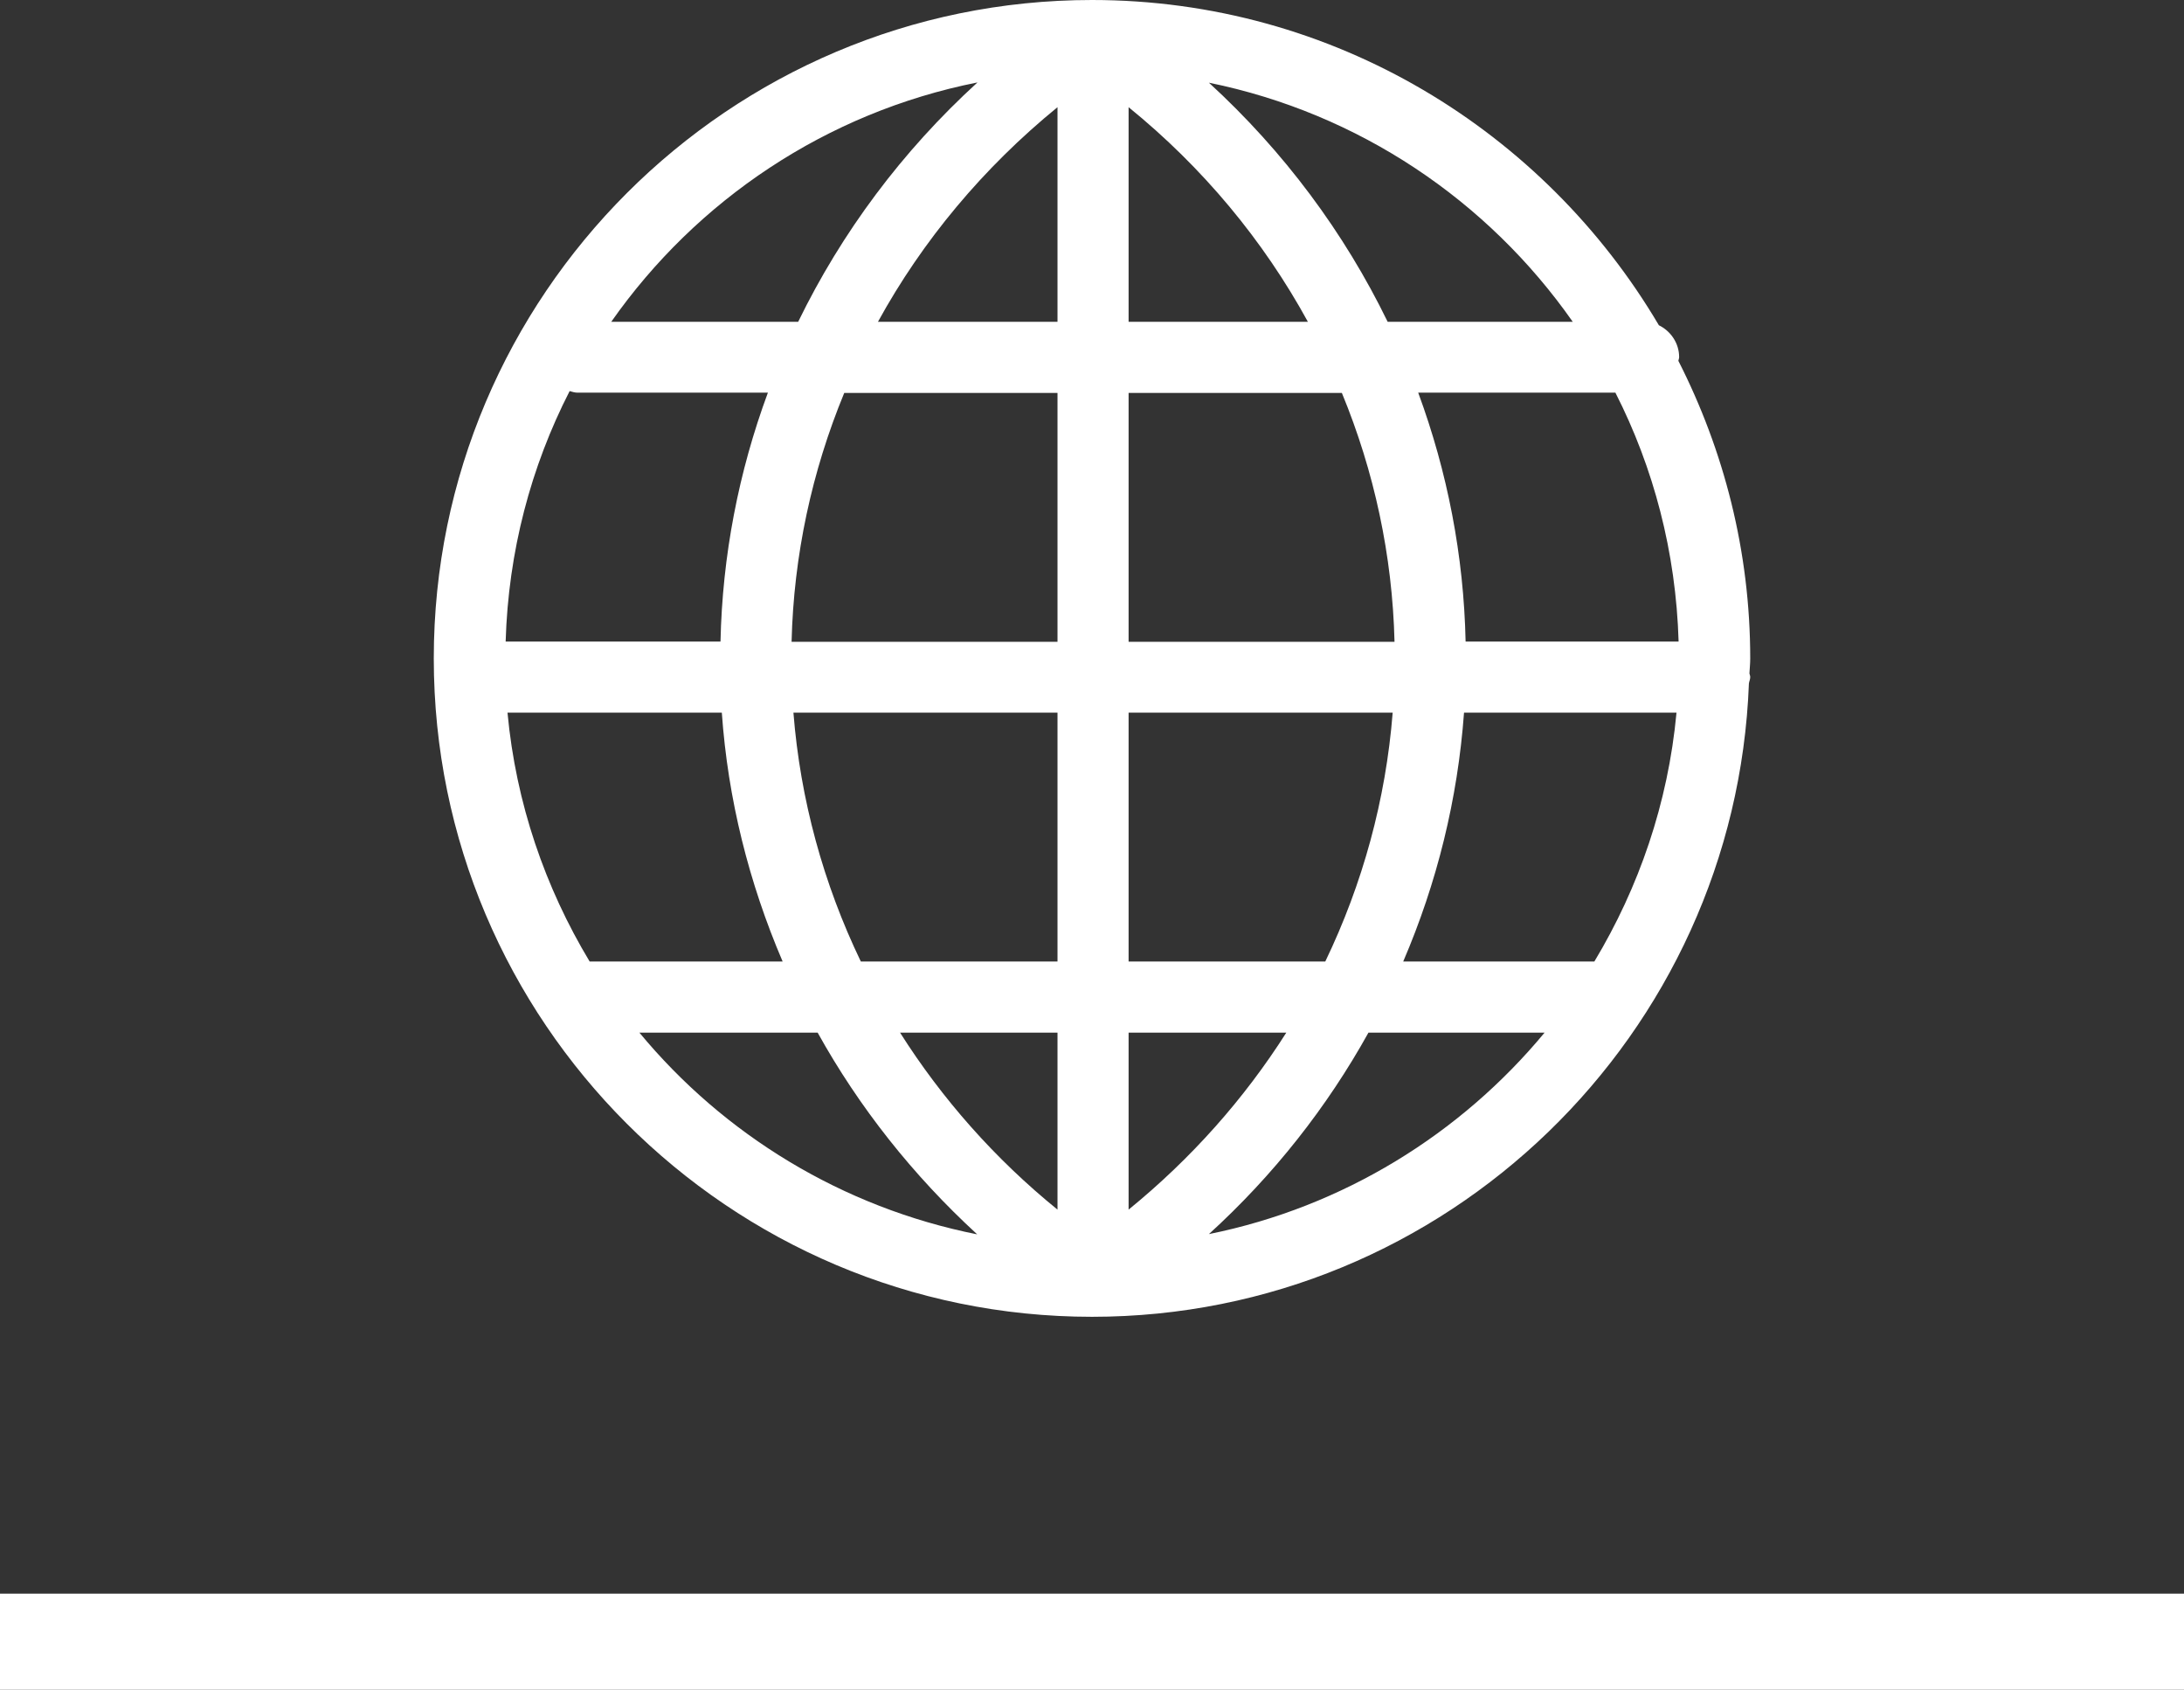
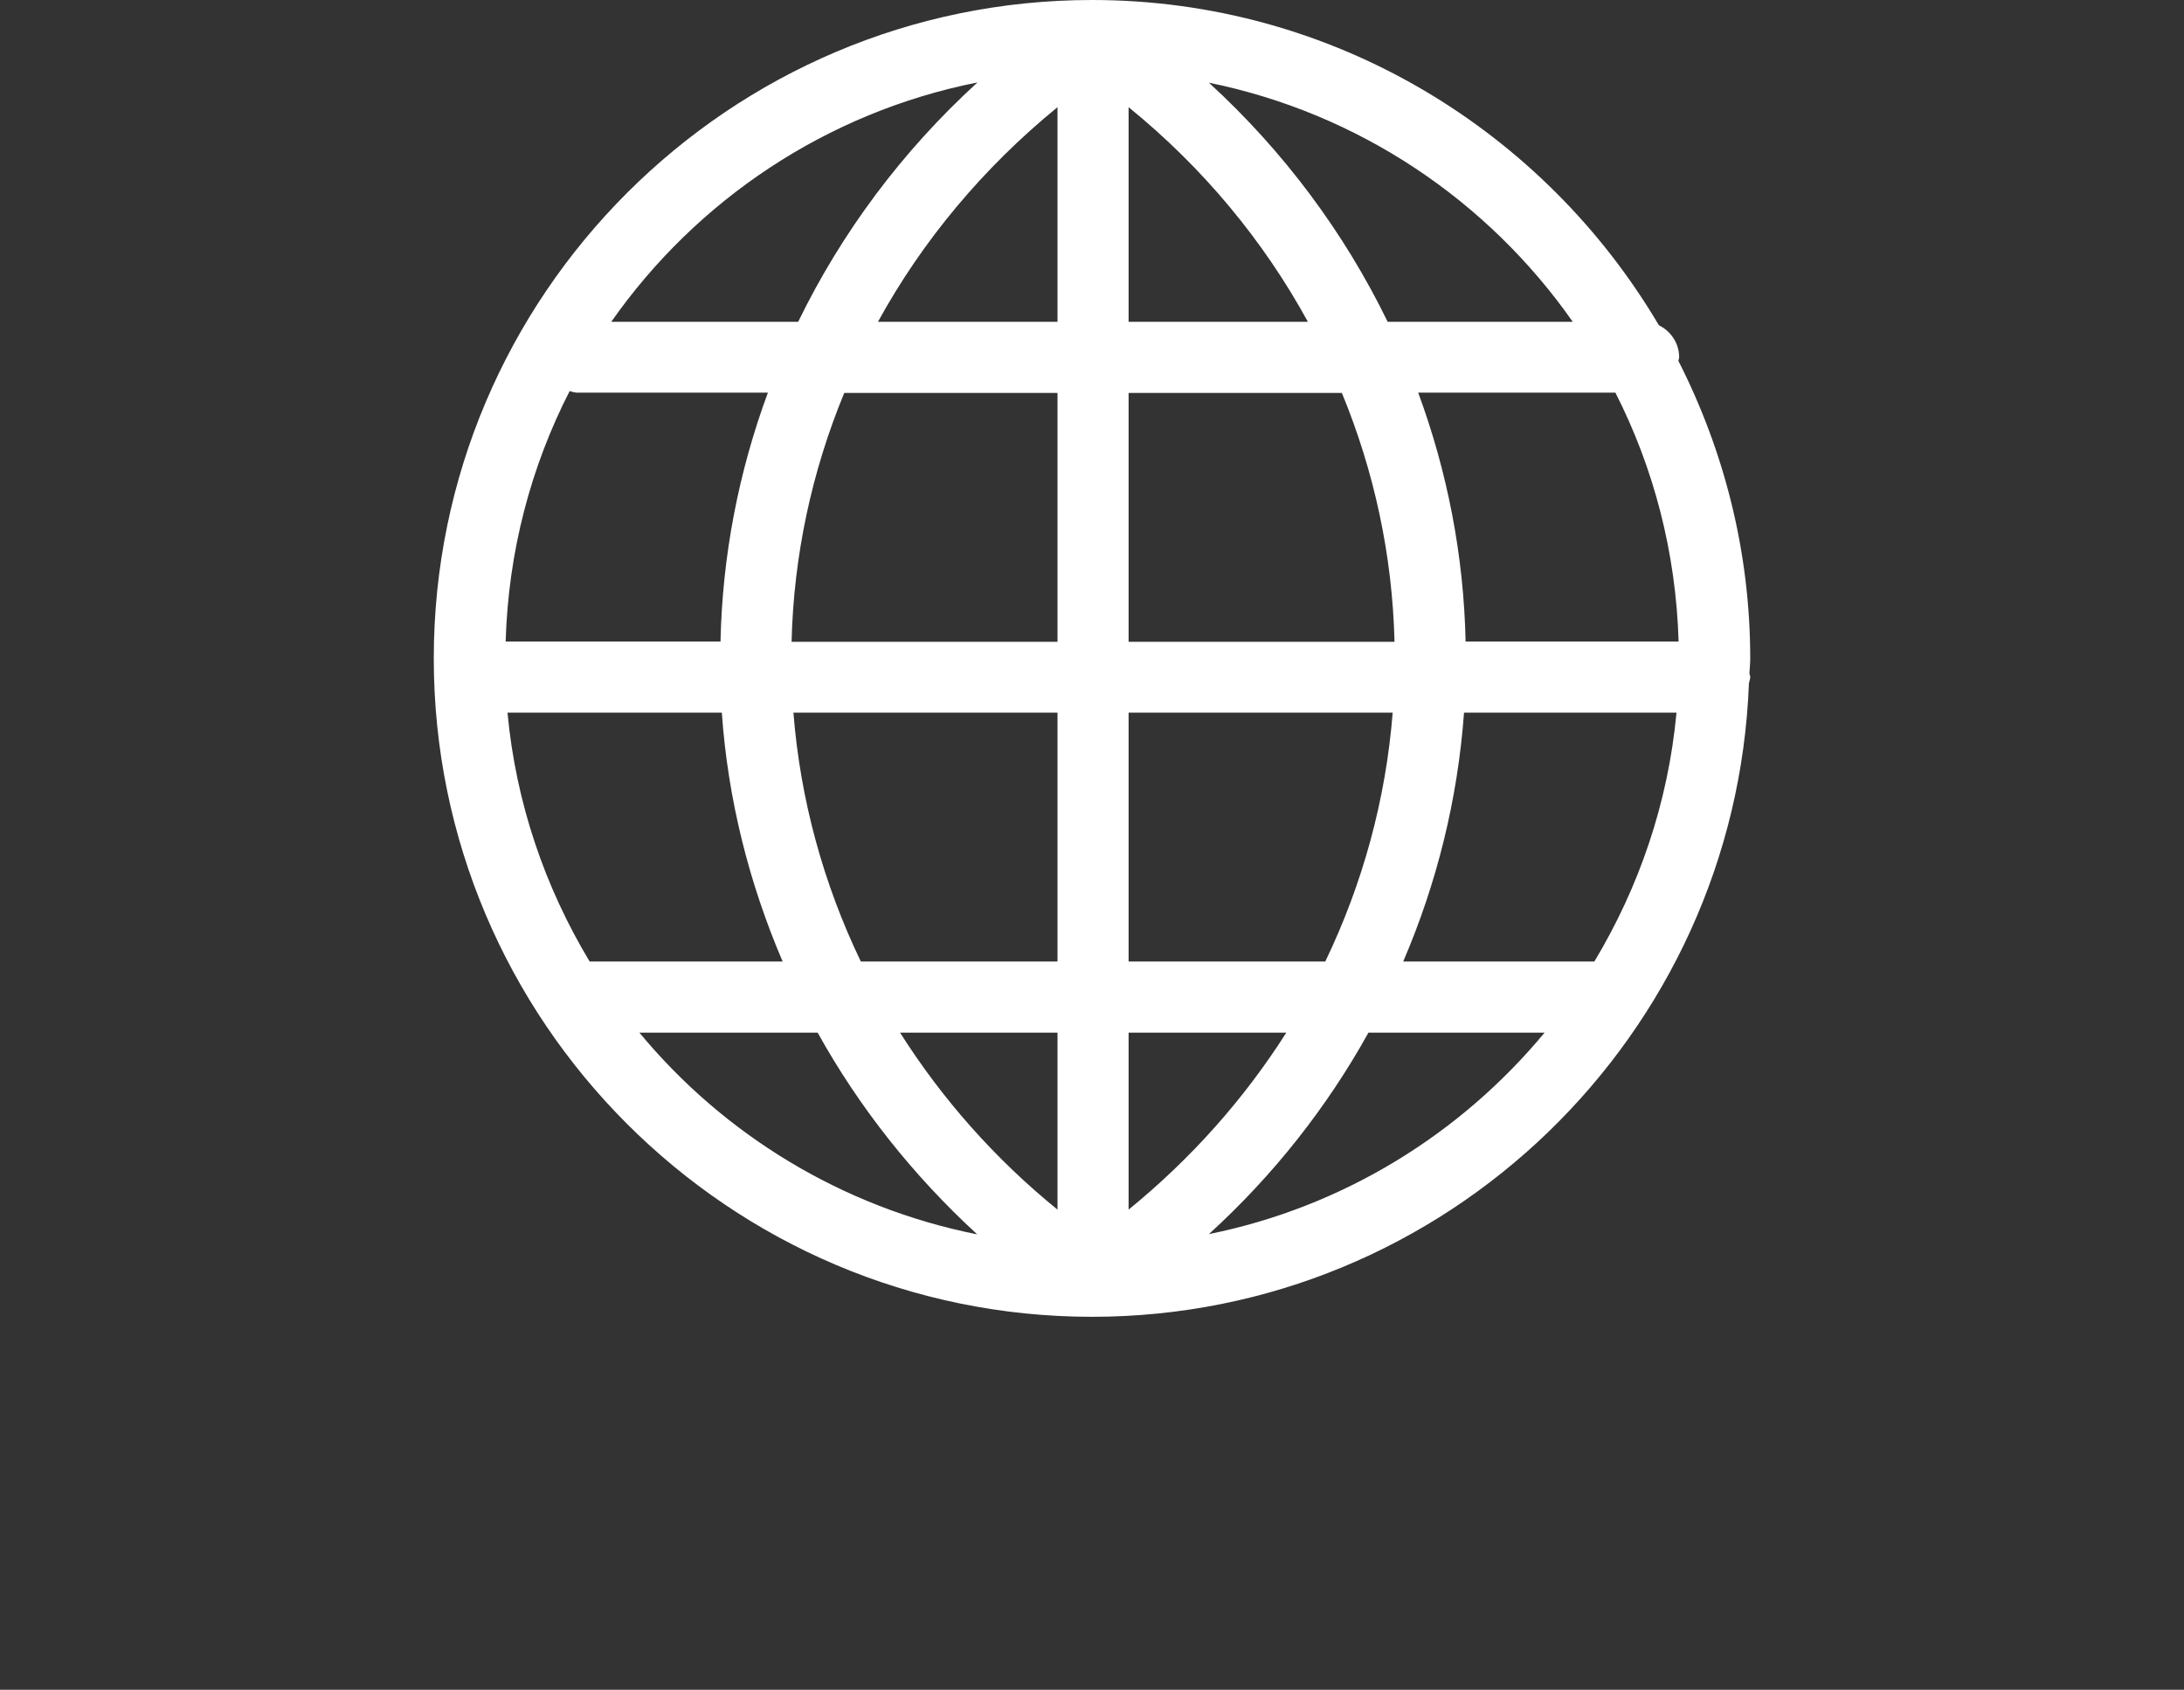
<svg xmlns="http://www.w3.org/2000/svg" version="1.1" x="0px" y="0px" width="204.5px" height="158.182px" viewBox="0 0 204.5 158.182" style="enable-background:new 0 0 204.5 158.182;" xml:space="preserve">
  <rect x="0" y="0" width="204.5" height="158.182" fill="#333333" stroke="none" />
  <style type="text/css">
	.st0{fill:#FFFFFF;}
</style>
  <defs>
</defs>
-   <rect y="149.182" class="st0" width="204.5" height="9" />
  <g>
    <g>
      <g>
        <path class="st0" d="M163.809,63.038c0.025-0.468,0.074-0.937,0.074-1.405c0-10.034-2.465-19.476-6.73-27.858     c0.025-0.123,0.074-0.222,0.074-0.345c0-1.307-0.789-2.441-1.898-2.983C144.604,12.277,124.857,0,102.25,0     C68.278,0,40.617,27.661,40.617,61.633s27.661,61.633,61.633,61.633c33.183,0,60.277-26.404,61.51-59.291     c0.025-0.197,0.123-0.37,0.123-0.592C163.883,63.26,163.834,63.161,163.809,63.038z M149.288,90.009H131.39     c3.156-7.347,5.103-15.186,5.695-23.297h19.895C156.191,75.192,153.455,83.081,149.288,90.009z M47.52,66.711h20.068     c0.567,8.086,2.539,15.926,5.695,23.297H55.212C51.045,83.081,48.309,75.192,47.52,66.711z M53.338,36.61     c0.247,0.074,0.493,0.148,0.764,0.148h17.8c-2.736,7.396-4.265,15.26-4.438,23.297H47.347     C47.594,51.624,49.714,43.685,53.338,36.61z M105.677,30.126V10.034c6.952,5.646,12.622,12.474,16.789,20.092H105.677z      M125.646,36.782c3.032,7.347,4.733,15.211,4.931,23.297h-24.9V36.782H125.646z M99.02,10.034v20.092H82.207     C86.373,22.533,92.068,15.704,99.02,10.034z M99.02,36.782V60.08h-24.9c0.197-8.086,1.898-15.951,4.931-23.297H99.02z      M74.293,66.711H99.02v23.297H80.605C77.104,82.736,74.934,74.847,74.293,66.711z M99.02,96.665v16.567     c-5.867-4.758-10.823-10.379-14.743-16.567L99.02,96.665L99.02,96.665z M105.677,113.232V96.665h14.767     C116.5,102.877,111.52,108.474,105.677,113.232z M105.677,90.009V66.711h24.727c-0.641,8.136-2.81,16.025-6.311,23.297H105.677z      M137.233,60.055c-0.173-8.037-1.701-15.877-4.438-23.297h18.465c3.575,7.026,5.67,14.915,5.917,23.297H137.233z M147.267,30.126     h-17.331c-4.068-8.357-9.713-15.951-16.739-22.385C127.248,10.601,139.328,18.786,147.267,30.126z M91.526,7.716     c-7.051,6.434-12.721,14.052-16.789,22.41H57.233C65.221,18.736,77.375,10.527,91.526,7.716z M59.871,96.665h16.69     c3.871,6.977,8.924,13.362,14.94,18.884C78.879,113.035,67.785,106.23,59.871,96.665z M113.196,115.525     c6.04-5.498,11.069-11.883,14.94-18.86h16.493C136.764,106.156,125.769,112.985,113.196,115.525z" />
      </g>
    </g>
  </g>
</svg>